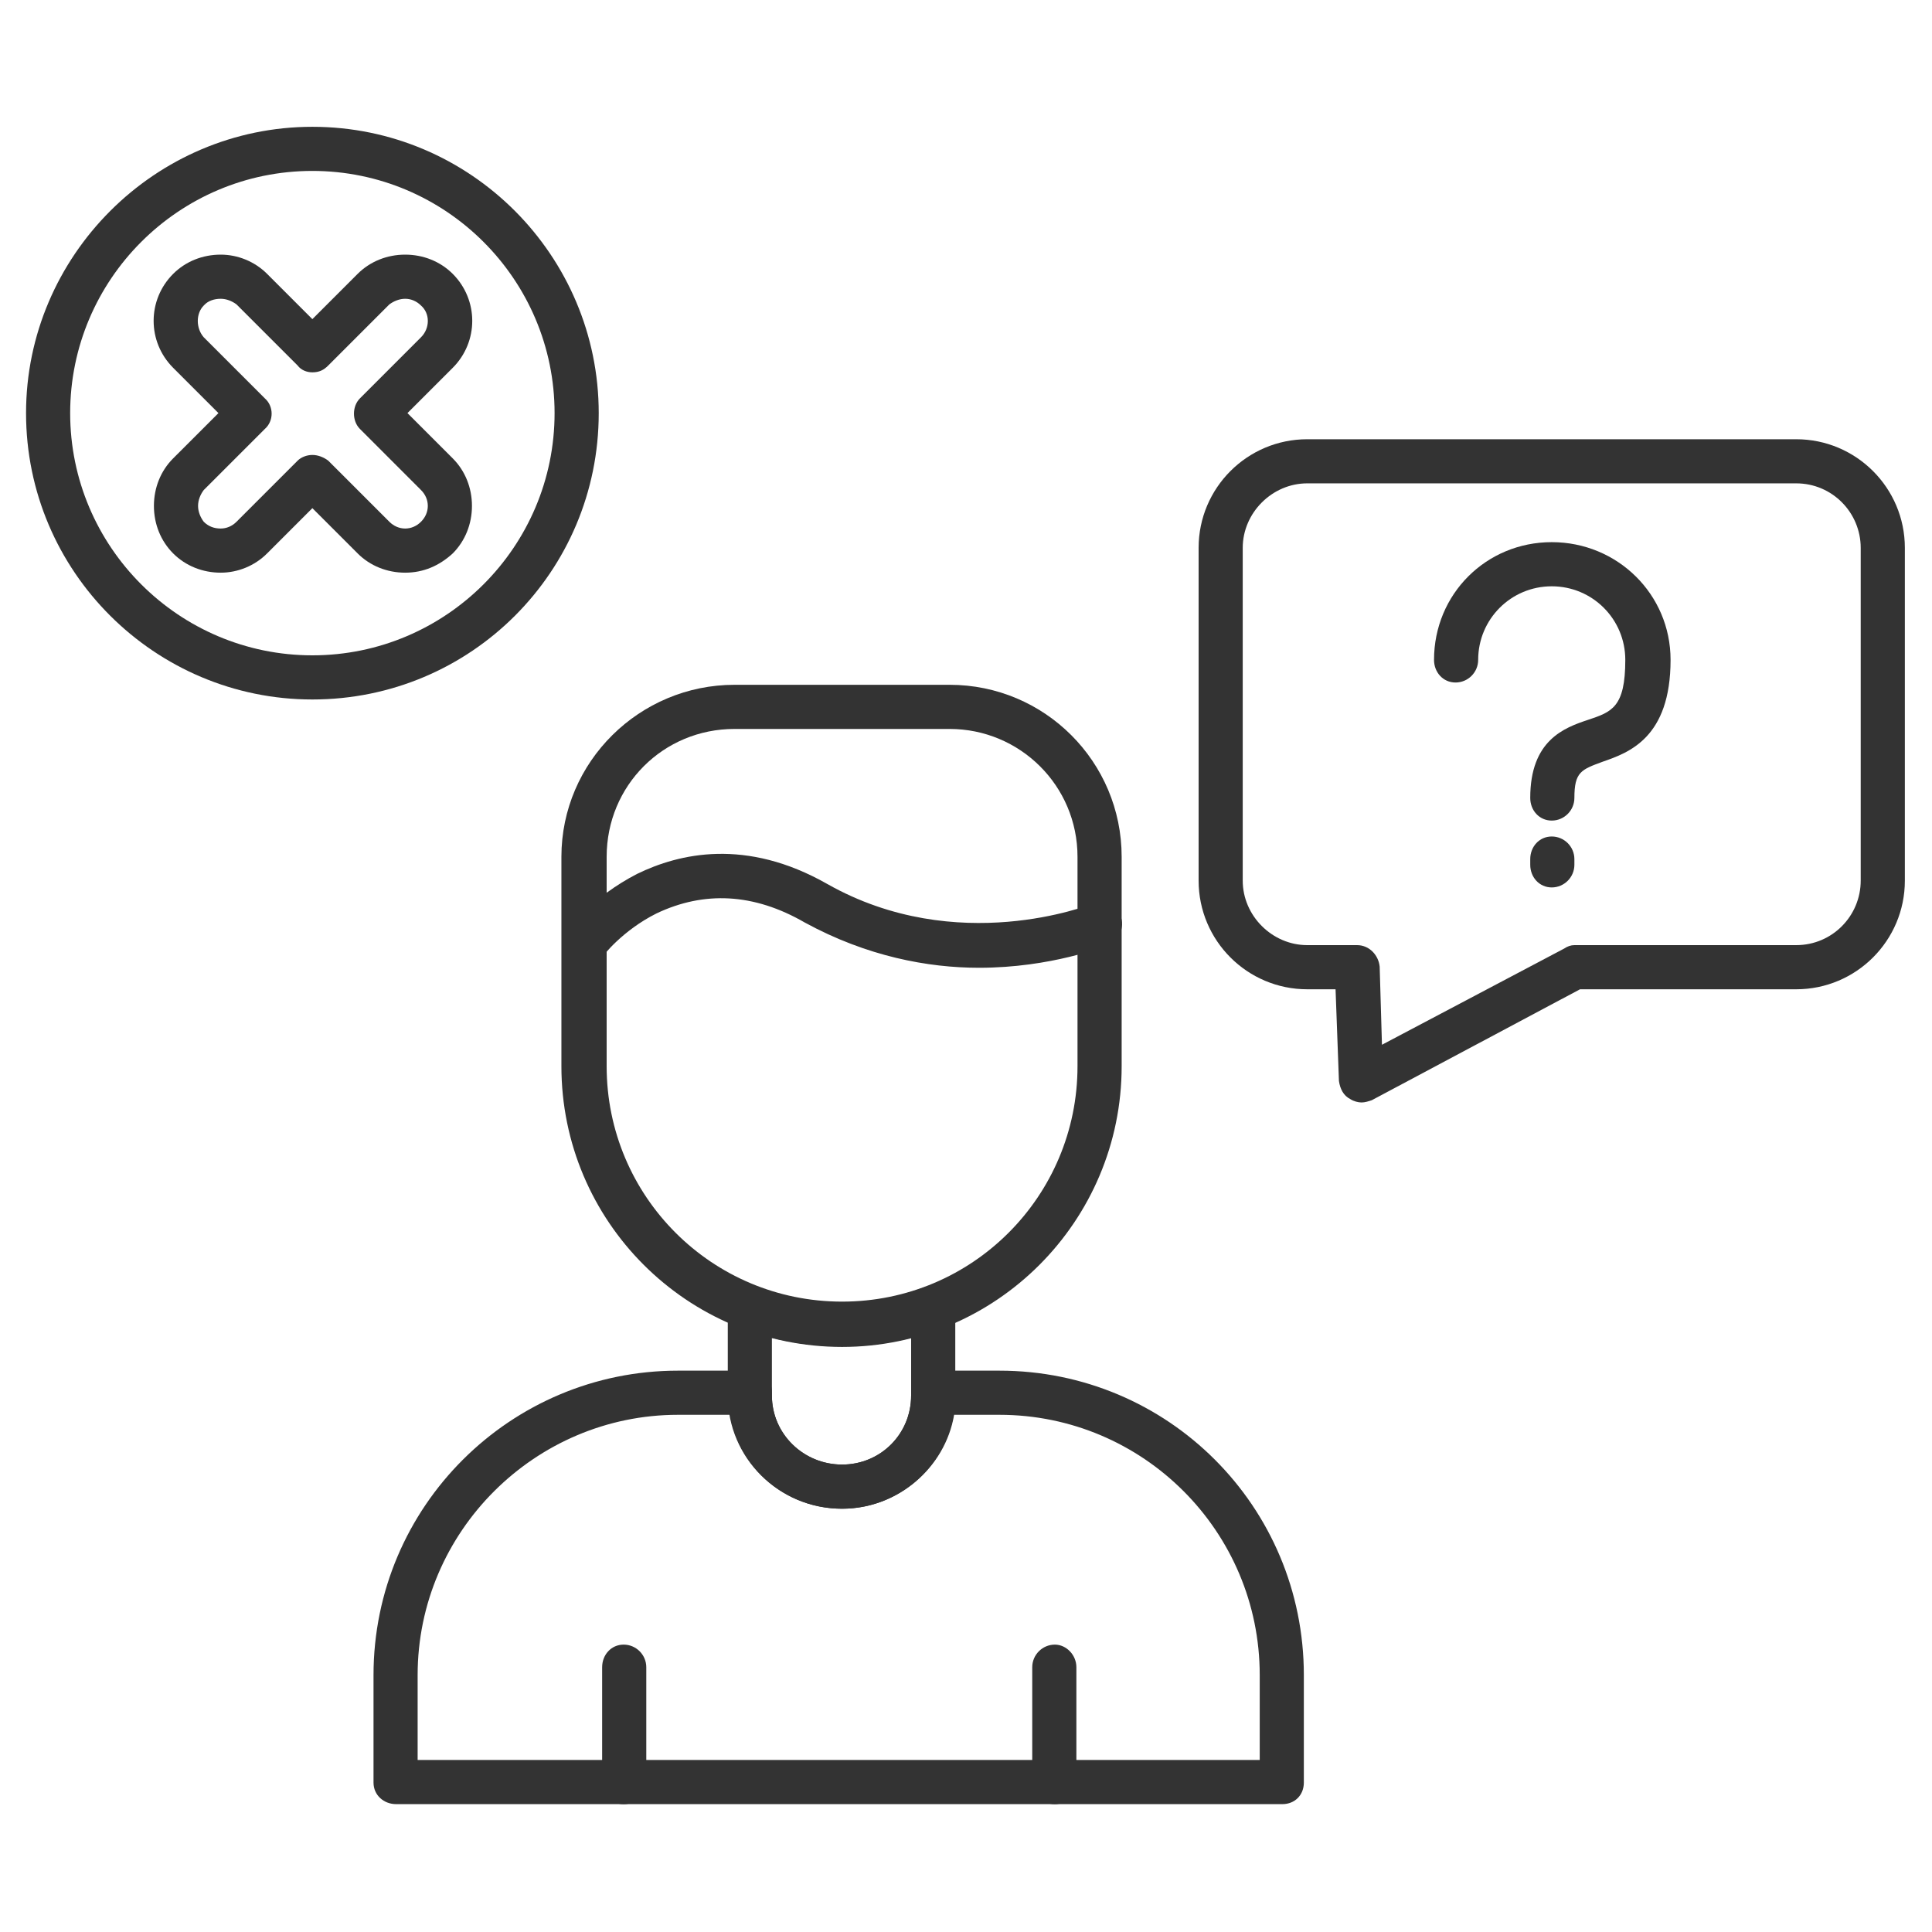
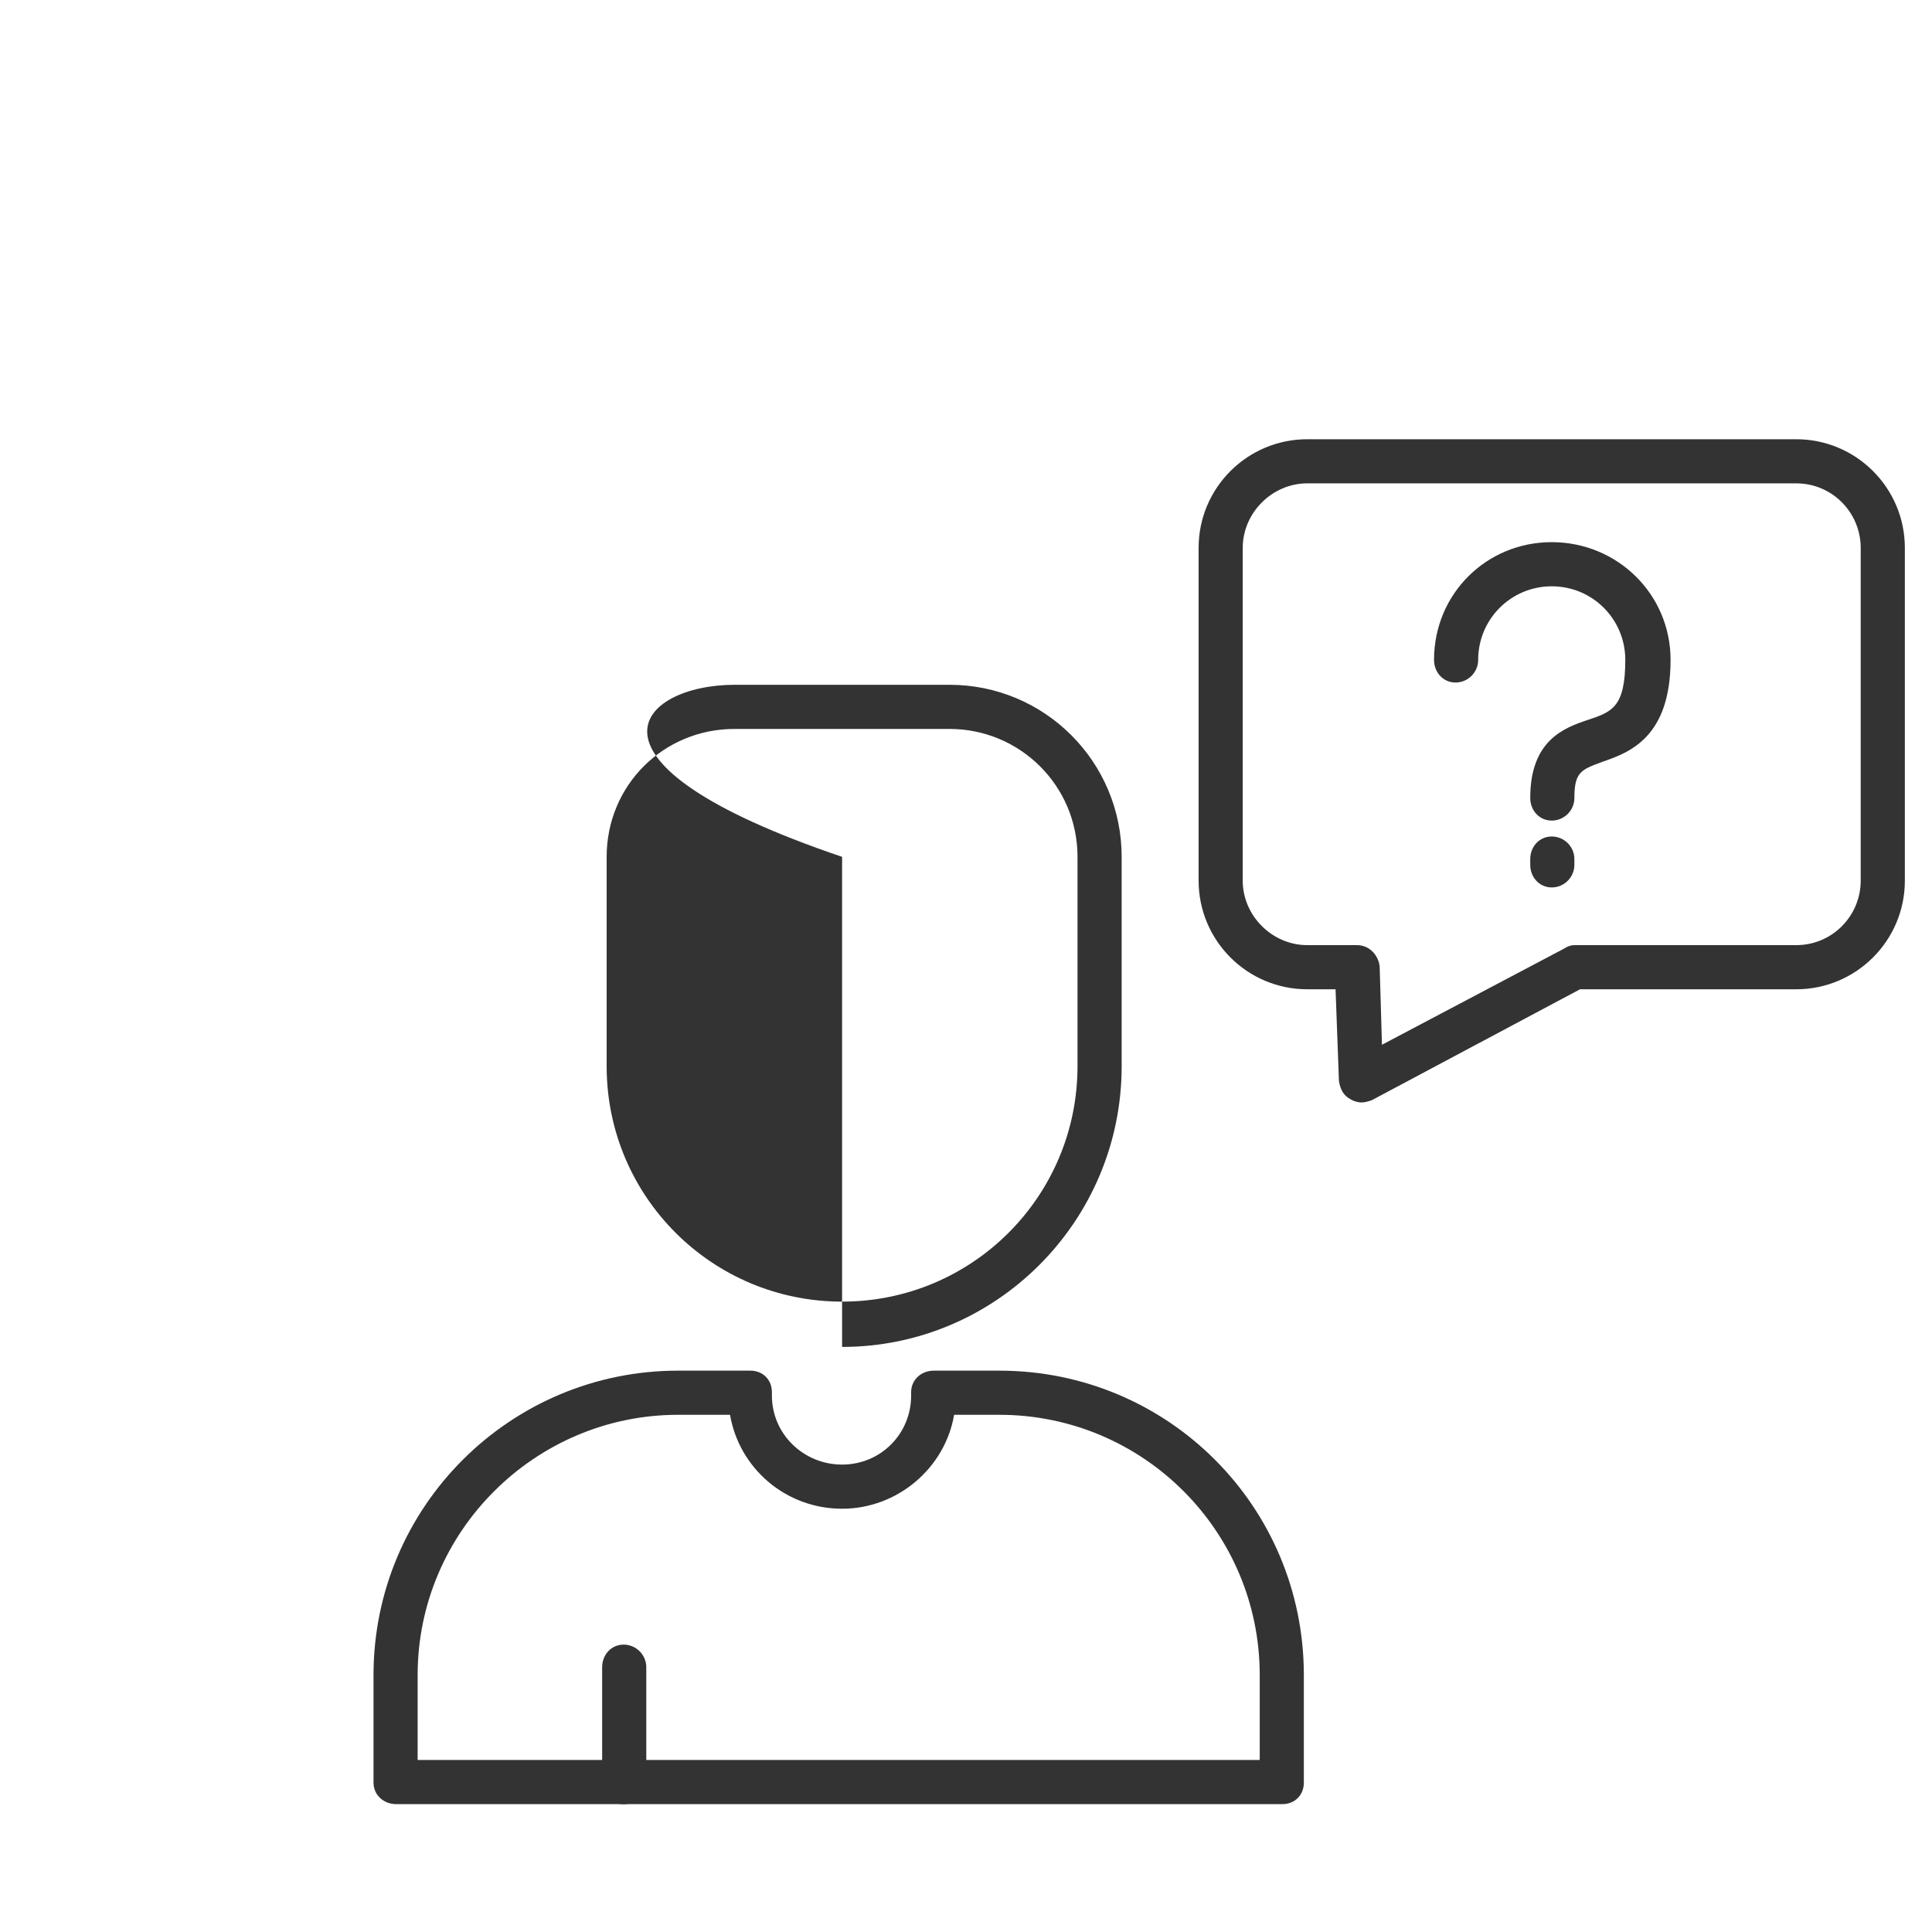
<svg xmlns="http://www.w3.org/2000/svg" width="60" height="60" viewBox="0 0 60 60" fill="none">
-   <path fill-rule="evenodd" clip-rule="evenodd" d="M12.583 17.785C12.021 17.785 11.494 17.574 11.107 17.187L9.701 15.781L8.295 17.187C7.909 17.574 7.381 17.785 6.854 17.785C6.292 17.785 5.764 17.574 5.378 17.187C4.991 16.8 4.78 16.273 4.78 15.711C4.78 15.149 4.991 14.621 5.378 14.235L6.784 12.829L5.378 11.423C4.569 10.614 4.569 9.314 5.378 8.505C5.764 8.119 6.292 7.908 6.854 7.908C7.381 7.908 7.909 8.119 8.295 8.505L9.701 9.911L11.107 8.505C11.494 8.119 12.021 7.908 12.583 7.908C13.146 7.908 13.673 8.119 14.06 8.505C14.868 9.314 14.868 10.614 14.06 11.423L12.654 12.829L14.06 14.235C14.446 14.621 14.657 15.149 14.657 15.711C14.657 16.273 14.446 16.8 14.06 17.187C13.638 17.574 13.146 17.785 12.583 17.785ZM9.701 14.129C9.877 14.129 10.053 14.2 10.193 14.305L12.091 16.203C12.232 16.344 12.408 16.414 12.583 16.414C12.759 16.414 12.935 16.344 13.075 16.203C13.216 16.062 13.286 15.887 13.286 15.711C13.286 15.535 13.216 15.359 13.075 15.219L11.178 13.321C10.931 13.075 10.931 12.618 11.178 12.372L13.075 10.474C13.357 10.192 13.357 9.735 13.075 9.489C12.935 9.349 12.759 9.279 12.583 9.279C12.408 9.279 12.232 9.349 12.091 9.454L10.193 11.352C10.053 11.493 9.912 11.563 9.701 11.563C9.525 11.563 9.35 11.493 9.244 11.352L7.346 9.454C7.206 9.349 7.03 9.279 6.854 9.279C6.643 9.279 6.467 9.349 6.362 9.454C6.362 9.454 6.362 9.454 6.327 9.489C6.081 9.735 6.081 10.192 6.327 10.474L8.225 12.372C8.506 12.618 8.506 13.075 8.225 13.321L6.327 15.219C6.221 15.359 6.151 15.535 6.151 15.711C6.151 15.887 6.221 16.062 6.327 16.203C6.467 16.344 6.643 16.414 6.854 16.414C7.03 16.414 7.206 16.344 7.346 16.203L9.244 14.305C9.35 14.2 9.525 14.129 9.701 14.129Z" fill="#333333" />
-   <path fill-rule="evenodd" clip-rule="evenodd" d="M9.701 21.723C4.816 21.723 0.809 17.751 0.809 12.83C0.809 7.945 4.816 3.938 9.701 3.938C14.622 3.938 18.594 7.945 18.594 12.83C18.594 17.751 14.622 21.723 9.701 21.723ZM9.701 5.308C5.554 5.308 2.179 8.683 2.179 12.83C2.179 16.978 5.554 20.352 9.701 20.352C13.849 20.352 17.223 16.978 17.223 12.83C17.223 8.683 13.849 5.308 9.701 5.308Z" fill="#333333" />
  <path fill-rule="evenodd" clip-rule="evenodd" d="M48.191 25.484C47.804 25.484 47.523 25.168 47.523 24.781C47.523 22.988 48.577 22.602 49.316 22.356C50.054 22.11 50.475 21.969 50.475 20.493C50.475 19.228 49.456 18.208 48.191 18.208C46.925 18.208 45.906 19.228 45.906 20.493C45.906 20.88 45.59 21.196 45.203 21.196C44.816 21.196 44.535 20.88 44.535 20.493C44.535 18.454 46.152 16.837 48.191 16.837C50.229 16.837 51.881 18.454 51.881 20.493C51.881 22.918 50.581 23.375 49.772 23.656C49.105 23.902 48.894 23.973 48.894 24.781C48.894 25.168 48.577 25.484 48.191 25.484Z" fill="#333333" />
  <path fill-rule="evenodd" clip-rule="evenodd" d="M48.191 27.56C47.805 27.56 47.523 27.243 47.523 26.857V26.681C47.523 26.294 47.805 25.978 48.191 25.978C48.578 25.978 48.894 26.294 48.894 26.681V26.857C48.894 27.243 48.578 27.56 48.191 27.56Z" fill="#333333" />
  <path fill-rule="evenodd" clip-rule="evenodd" d="M42.285 34.238C42.18 34.238 42.039 34.203 41.934 34.133C41.723 34.027 41.617 33.816 41.582 33.57L41.477 30.723H40.598C38.735 30.723 37.224 29.212 37.224 27.349V17.015C37.224 15.152 38.735 13.641 40.598 13.641H55.782C57.645 13.641 59.157 15.152 59.157 17.015V27.349C59.157 29.212 57.645 30.723 55.782 30.723H49.069L42.602 34.168C42.496 34.203 42.391 34.238 42.285 34.238ZM40.598 15.011C39.508 15.011 38.594 15.925 38.594 17.015V27.349C38.594 28.439 39.508 29.352 40.598 29.352H42.145C42.531 29.352 42.812 29.669 42.847 30.02L42.918 32.446L48.577 29.458C48.682 29.387 48.788 29.352 48.893 29.352H55.782C56.907 29.352 57.786 28.439 57.786 27.349V17.015C57.786 15.925 56.907 15.011 55.782 15.011H40.598Z" fill="#333333" />
-   <path fill-rule="evenodd" clip-rule="evenodd" d="M26.152 41.83C21.336 41.83 17.435 37.928 17.435 33.112V26.61C17.435 23.657 19.86 21.267 22.812 21.267H29.491C32.443 21.267 34.834 23.657 34.834 26.61V33.112C34.834 37.928 30.932 41.83 26.152 41.83ZM22.812 22.638C20.598 22.638 18.84 24.395 18.84 26.61V33.112C18.84 37.155 22.109 40.423 26.152 40.423C30.194 40.423 33.463 37.155 33.463 33.112V26.61C33.463 24.395 31.67 22.638 29.491 22.638H22.812Z" fill="#333333" />
-   <path fill-rule="evenodd" clip-rule="evenodd" d="M26.152 46.854C24.183 46.854 22.602 45.272 22.602 43.339V40.598C22.602 40.387 22.707 40.176 22.918 40.035C23.094 39.895 23.34 39.895 23.551 39.965C24.359 40.281 25.238 40.457 26.152 40.457C27.03 40.457 27.909 40.281 28.753 39.965C28.964 39.895 29.174 39.895 29.385 40.035C29.561 40.176 29.667 40.387 29.667 40.598V43.339C29.667 45.272 28.085 46.854 26.152 46.854ZM23.972 41.547V43.339C23.972 44.534 24.957 45.483 26.152 45.483C27.347 45.483 28.296 44.534 28.296 43.339V41.547C26.89 41.898 25.378 41.898 23.972 41.547Z" fill="#333333" />
+   <path fill-rule="evenodd" clip-rule="evenodd" d="M26.152 41.83V26.61C17.435 23.657 19.86 21.267 22.812 21.267H29.491C32.443 21.267 34.834 23.657 34.834 26.61V33.112C34.834 37.928 30.932 41.83 26.152 41.83ZM22.812 22.638C20.598 22.638 18.84 24.395 18.84 26.61V33.112C18.84 37.155 22.109 40.423 26.152 40.423C30.194 40.423 33.463 37.155 33.463 33.112V26.61C33.463 24.395 31.67 22.638 29.491 22.638H22.812Z" fill="#333333" />
  <path fill-rule="evenodd" clip-rule="evenodd" d="M39.825 56.029H12.303C11.916 56.029 11.6 55.748 11.6 55.361V52.022C11.6 46.785 15.853 42.567 21.055 42.567H23.304C23.691 42.567 23.972 42.848 23.972 43.235V43.34C23.972 44.535 24.956 45.484 26.151 45.484C27.346 45.484 28.296 44.535 28.296 43.34V43.235C28.296 42.848 28.612 42.567 28.999 42.567H31.037C36.275 42.567 40.492 46.785 40.492 52.022V55.361C40.492 55.748 40.211 56.029 39.825 56.029ZM12.97 54.658H39.122V52.022C39.122 47.558 35.501 43.938 31.037 43.938H29.631C29.35 45.59 27.874 46.855 26.151 46.855C24.394 46.855 22.953 45.59 22.672 43.938H21.055C16.626 43.938 12.97 47.558 12.97 52.022V54.658Z" fill="#333333" />
  <path fill-rule="evenodd" clip-rule="evenodd" d="M19.368 56.031C18.981 56.031 18.7 55.75 18.7 55.363V51.778C18.7 51.391 18.981 51.075 19.368 51.075C19.755 51.075 20.071 51.391 20.071 51.778V55.363C20.071 55.75 19.755 56.031 19.368 56.031Z" fill="#333333" />
-   <path fill-rule="evenodd" clip-rule="evenodd" d="M32.76 56.031C32.373 56.031 32.057 55.75 32.057 55.363V51.778C32.057 51.391 32.373 51.075 32.76 51.075C33.111 51.075 33.428 51.391 33.428 51.778V55.363C33.428 55.75 33.111 56.031 32.76 56.031Z" fill="#333333" />
-   <path fill-rule="evenodd" clip-rule="evenodd" d="M30.404 30.055C28.823 30.055 26.924 29.704 24.991 28.649C23.41 27.735 21.863 27.665 20.387 28.368C19.332 28.895 18.7 29.704 18.7 29.739C18.453 30.02 18.032 30.09 17.715 29.845C17.434 29.634 17.364 29.212 17.575 28.895C17.61 28.86 18.418 27.841 19.789 27.138C21.09 26.505 23.163 26.013 25.694 27.454C29.736 29.739 33.849 28.087 33.884 28.087C34.236 27.911 34.622 28.087 34.798 28.439C34.939 28.79 34.763 29.212 34.411 29.352C34.306 29.387 32.654 30.055 30.404 30.055Z" fill="#333333" />
</svg>